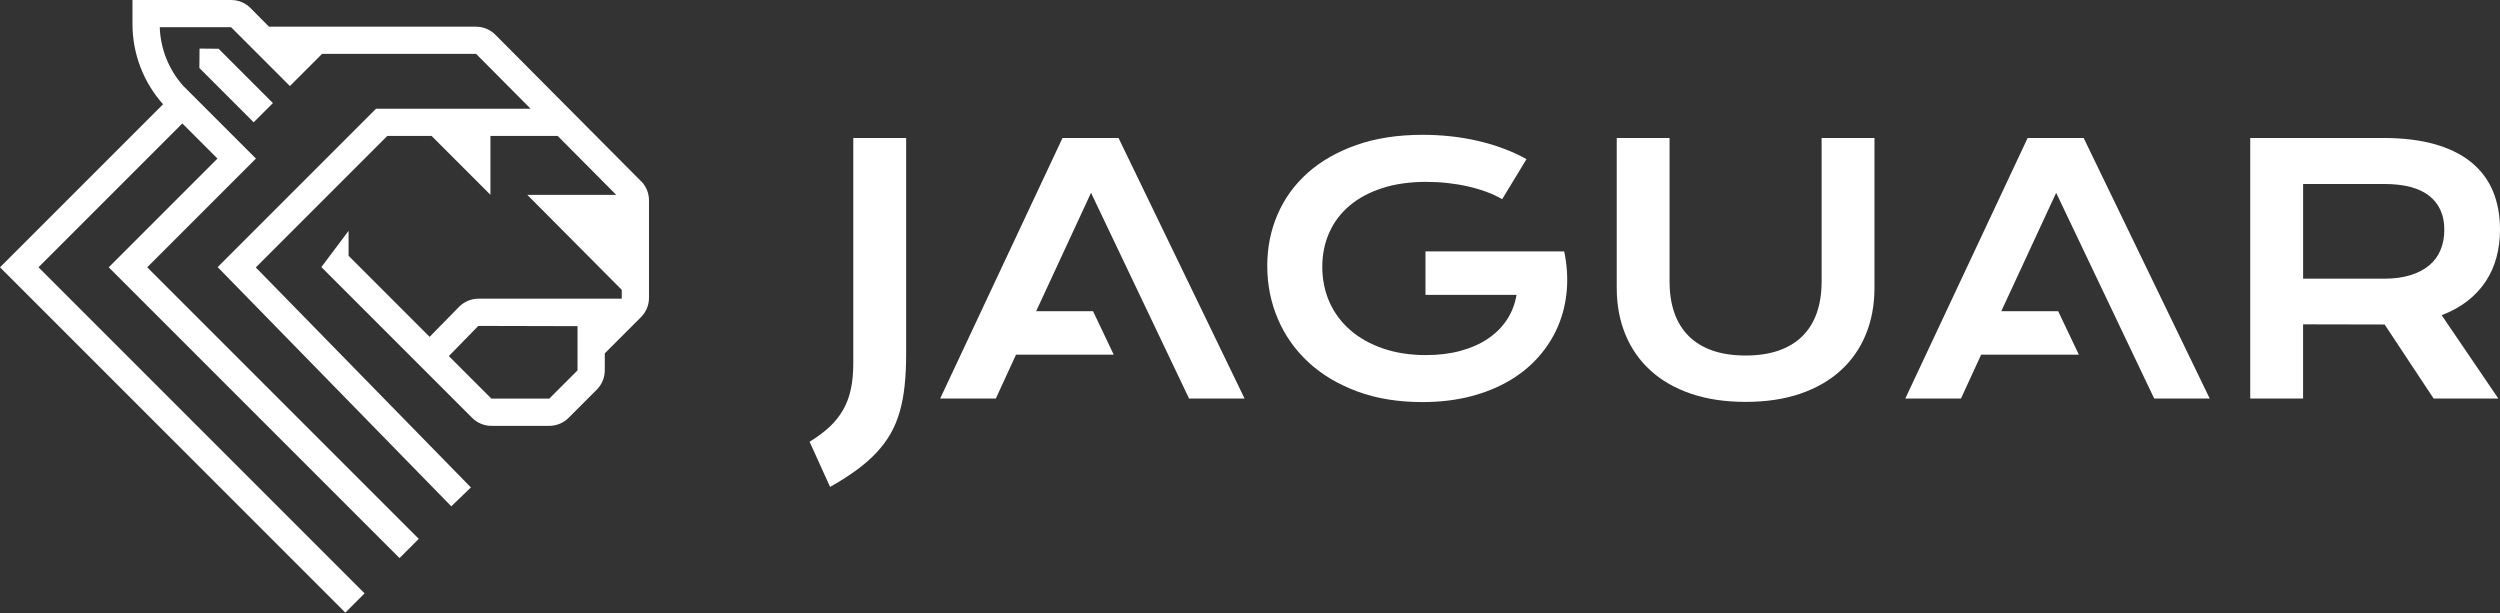
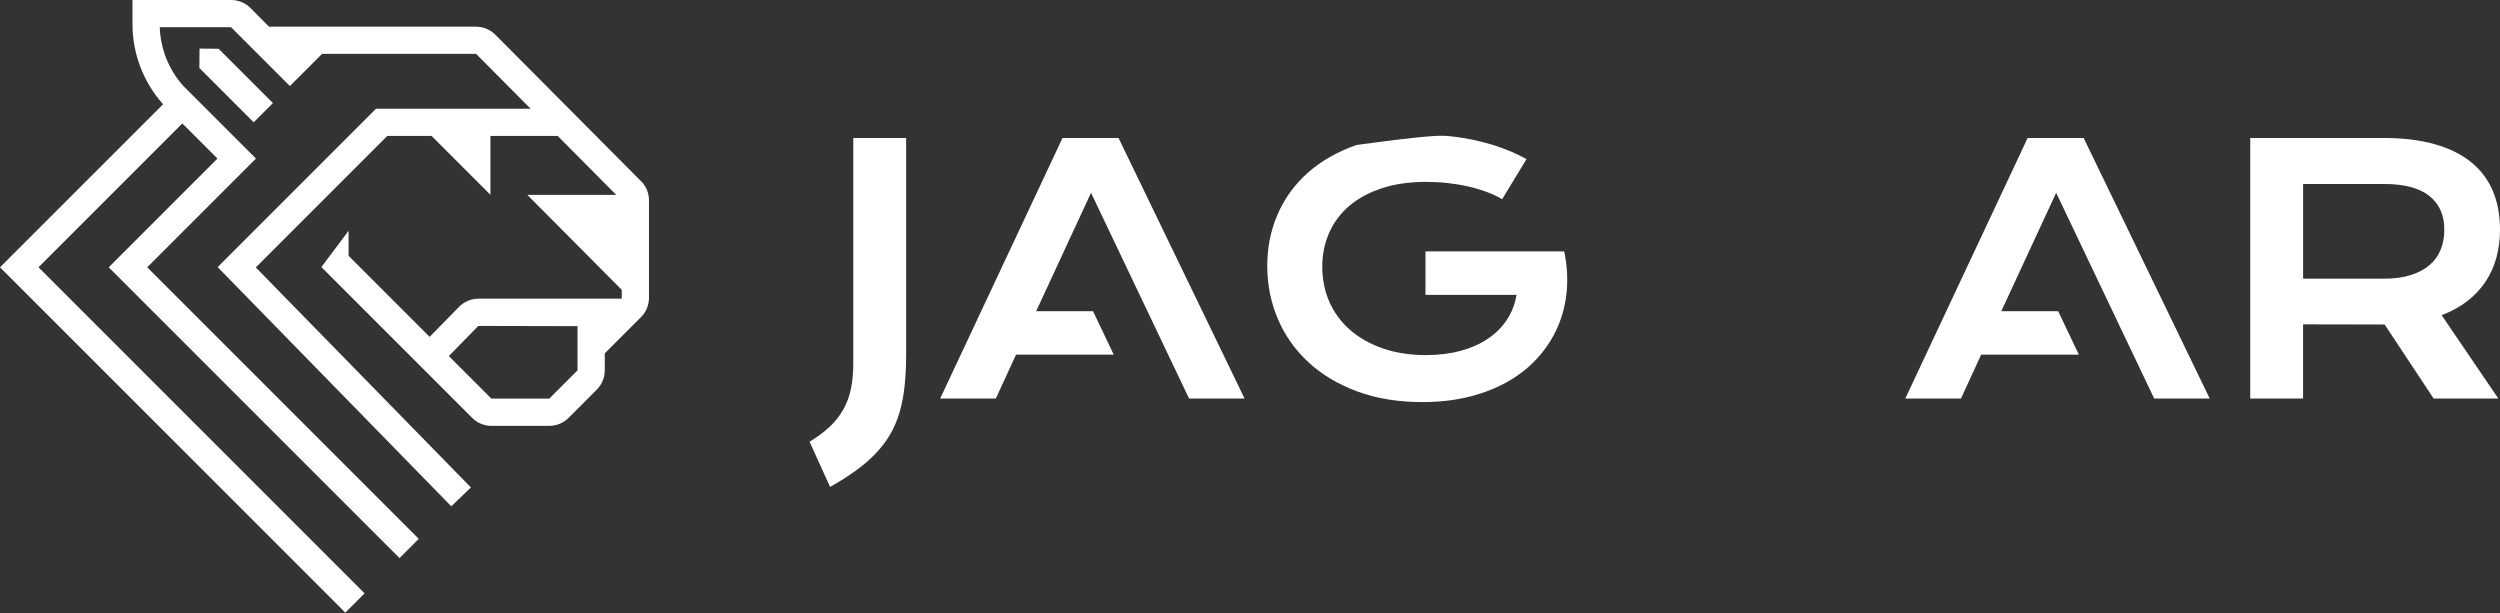
<svg xmlns="http://www.w3.org/2000/svg" width="212" height="52" viewBox="0 0 212 52" fill="none">
  <rect x="0" y="0" width="212" height="52" fill="#333333" stroke="none" />
  <path d="M68.655 37.458C69.305 37.062 69.863 36.645 70.331 36.214C70.797 35.779 71.181 35.301 71.483 34.779C71.785 34.258 72.007 33.672 72.147 33.028C72.287 32.383 72.359 31.649 72.359 30.829V11.7H76.841V30.021C76.841 31.002 76.799 31.895 76.713 32.702C76.627 33.508 76.489 34.248 76.295 34.922C76.101 35.596 75.843 36.215 75.517 36.782C75.191 37.347 74.791 37.883 74.315 38.394C73.839 38.901 73.279 39.391 72.633 39.863C71.987 40.335 71.241 40.811 70.391 41.291L68.653 37.459L68.655 37.458Z" fill="white" />
  <path d="M94.851 11.7H90.101L79.725 33.797H84.447L86.157 30.078H94.445L92.689 26.388H87.867L92.519 16.35L100.833 33.797H105.541L94.851 11.7Z" fill="white" />
  <path d="M176.694 11.7H171.944L161.568 33.797H166.29L168 30.078H176.288L174.532 26.388H169.71L174.362 16.35L182.676 33.797H187.384L176.694 11.7Z" fill="white" />
-   <path d="M107.463 22.544C107.463 20.988 107.755 19.536 108.339 18.182C108.923 16.83 109.777 15.654 110.897 14.654C112.019 13.656 113.397 12.868 115.033 12.294C116.669 11.718 118.541 11.432 120.653 11.432C121.417 11.432 122.183 11.472 122.951 11.552C123.719 11.632 124.477 11.756 125.227 11.926C125.977 12.096 126.707 12.31 127.419 12.57C128.131 12.83 128.807 13.138 129.447 13.496L127.383 16.89C126.997 16.664 126.559 16.458 126.069 16.276C125.579 16.092 125.053 15.936 124.493 15.81C123.931 15.682 123.353 15.586 122.753 15.52C122.155 15.454 121.553 15.422 120.951 15.422C119.555 15.422 118.311 15.598 117.219 15.952C116.125 16.306 115.203 16.8 114.447 17.436C113.693 18.072 113.119 18.834 112.723 19.72C112.327 20.606 112.129 21.576 112.129 22.632C112.129 23.688 112.337 24.73 112.751 25.644C113.165 26.558 113.755 27.346 114.519 28.006C115.283 28.666 116.207 29.182 117.291 29.554C118.375 29.926 119.585 30.112 120.925 30.112C121.991 30.112 122.965 29.992 123.851 29.752C124.737 29.512 125.509 29.17 126.169 28.726C126.829 28.282 127.365 27.748 127.781 27.12C128.195 26.494 128.469 25.79 128.601 25.006H120.881V21.316H132.629V21.33L132.643 21.316C132.879 22.446 132.953 23.548 132.863 24.616C132.773 25.686 132.529 26.694 132.127 27.642C131.727 28.59 131.177 29.458 130.479 30.25C129.781 31.042 128.947 31.724 127.977 32.292C127.007 32.862 125.903 33.306 124.669 33.622C123.435 33.938 122.081 34.096 120.611 34.096C118.557 34.096 116.715 33.794 115.091 33.192C113.465 32.588 112.087 31.764 110.955 30.718C109.823 29.672 108.959 28.446 108.361 27.042C107.763 25.638 107.463 24.138 107.463 22.546V22.544Z" fill="white" />
-   <path d="M137.097 11.7H141.579V23.872C141.579 24.87 141.715 25.76 141.989 26.536C142.263 27.314 142.669 27.97 143.213 28.508C143.755 29.046 144.427 29.451 145.227 29.73C146.027 30.008 146.961 30.148 148.027 30.148C149.093 30.148 150.013 30.009 150.819 29.73C151.625 29.451 152.299 29.044 152.841 28.508C153.383 27.97 153.791 27.314 154.063 26.536C154.337 25.758 154.473 24.87 154.473 23.872V11.7H158.955V24.41C158.955 25.862 158.709 27.182 158.219 28.368C157.729 29.555 157.017 30.573 156.085 31.422C155.151 32.27 154.009 32.925 152.657 33.388C151.305 33.849 149.761 34.08 148.027 34.08C146.293 34.08 144.749 33.847 143.397 33.388C142.045 32.925 140.901 32.272 139.969 31.422C139.035 30.573 138.325 29.555 137.835 28.368C137.345 27.18 137.099 25.862 137.099 24.41V11.7H137.097Z" fill="white" />
+   <path d="M107.463 22.544C107.463 20.988 107.755 19.536 108.339 18.182C108.923 16.83 109.777 15.654 110.897 14.654C112.019 13.656 113.397 12.868 115.033 12.294C121.417 11.432 122.183 11.472 122.951 11.552C123.719 11.632 124.477 11.756 125.227 11.926C125.977 12.096 126.707 12.31 127.419 12.57C128.131 12.83 128.807 13.138 129.447 13.496L127.383 16.89C126.997 16.664 126.559 16.458 126.069 16.276C125.579 16.092 125.053 15.936 124.493 15.81C123.931 15.682 123.353 15.586 122.753 15.52C122.155 15.454 121.553 15.422 120.951 15.422C119.555 15.422 118.311 15.598 117.219 15.952C116.125 16.306 115.203 16.8 114.447 17.436C113.693 18.072 113.119 18.834 112.723 19.72C112.327 20.606 112.129 21.576 112.129 22.632C112.129 23.688 112.337 24.73 112.751 25.644C113.165 26.558 113.755 27.346 114.519 28.006C115.283 28.666 116.207 29.182 117.291 29.554C118.375 29.926 119.585 30.112 120.925 30.112C121.991 30.112 122.965 29.992 123.851 29.752C124.737 29.512 125.509 29.17 126.169 28.726C126.829 28.282 127.365 27.748 127.781 27.12C128.195 26.494 128.469 25.79 128.601 25.006H120.881V21.316H132.629V21.33L132.643 21.316C132.879 22.446 132.953 23.548 132.863 24.616C132.773 25.686 132.529 26.694 132.127 27.642C131.727 28.59 131.177 29.458 130.479 30.25C129.781 31.042 128.947 31.724 127.977 32.292C127.007 32.862 125.903 33.306 124.669 33.622C123.435 33.938 122.081 34.096 120.611 34.096C118.557 34.096 116.715 33.794 115.091 33.192C113.465 32.588 112.087 31.764 110.955 30.718C109.823 29.672 108.959 28.446 108.361 27.042C107.763 25.638 107.463 24.138 107.463 22.546V22.544Z" fill="white" />
  <path d="M190.82 11.7H202.06C203.756 11.7 205.226 11.876 206.472 12.23C207.716 12.584 208.748 13.094 209.568 13.764C210.388 14.434 210.998 15.248 211.4 16.21C211.8 17.172 212 18.26 212 19.476C212 20.296 211.9 21.076 211.704 21.816C211.506 22.556 211.202 23.236 210.792 23.858C210.382 24.48 209.866 25.034 209.244 25.52C208.622 26.006 207.892 26.408 207.052 26.728L211.858 33.795H206.372L202.216 27.518H202.088L195.302 27.504V33.795H190.82V11.7ZM202.172 23.632C203.02 23.632 203.764 23.534 204.4 23.336C205.036 23.138 205.568 22.86 205.998 22.502C206.426 22.144 206.748 21.708 206.96 21.194C207.172 20.68 207.278 20.108 207.278 19.476C207.278 18.242 206.854 17.286 206.006 16.614C205.158 15.94 203.88 15.602 202.174 15.602H195.304V23.632H202.174H202.172Z" fill="white" />
  <path d="M54.359 15.366L42.006 2.944C41.572 2.508 40.984 2.264 40.37 2.264H22.814L22.626 2.076L21.242 0.682C20.808 0.246 20.22 0 19.604 0H11.234V2.046C11.234 4.566 12.168 6.982 13.828 8.84L0 22.666L29.284 51.95L30.916 50.318L3.264 22.666L15.462 10.468L18.44 13.446L9.22 22.666L33.88 47.326L35.512 45.694L12.484 22.666L21.704 13.446L15.508 7.25C14.308 5.884 13.608 4.138 13.546 2.306H19.594L24.584 7.296L25.074 6.806L27.31 4.57H40.374L44.994 9.218H31.888L18.456 22.65L38.27 42.936L39.932 41.334L21.692 22.68L32.846 11.526H36.596L41.588 16.518V11.526H47.29L52.255 16.524H44.716L52.725 24.578V25.328H40.574C39.954 25.33 39.36 25.58 38.926 26.022L36.432 28.564L29.56 21.692V19.574L27.252 22.648L40.04 35.436C40.472 35.868 41.06 36.112 41.672 36.112H46.58C47.192 36.112 47.779 35.868 48.212 35.436L50.609 33.038C51.041 32.606 51.285 32.018 51.285 31.406V29.964L54.359 26.89C54.791 26.458 55.035 25.87 55.035 25.258V16.99C55.035 16.38 54.794 15.796 54.364 15.362L54.359 15.366ZM48.975 31.406L46.578 33.804H41.67L38.062 30.196L40.558 27.638L48.975 27.658V31.408V31.406Z" fill="white" />
  <path d="M16.922 4.12L16.906 5.766L21.512 10.372L23.144 8.74L18.538 4.134L16.922 4.12Z" fill="white" />
</svg>